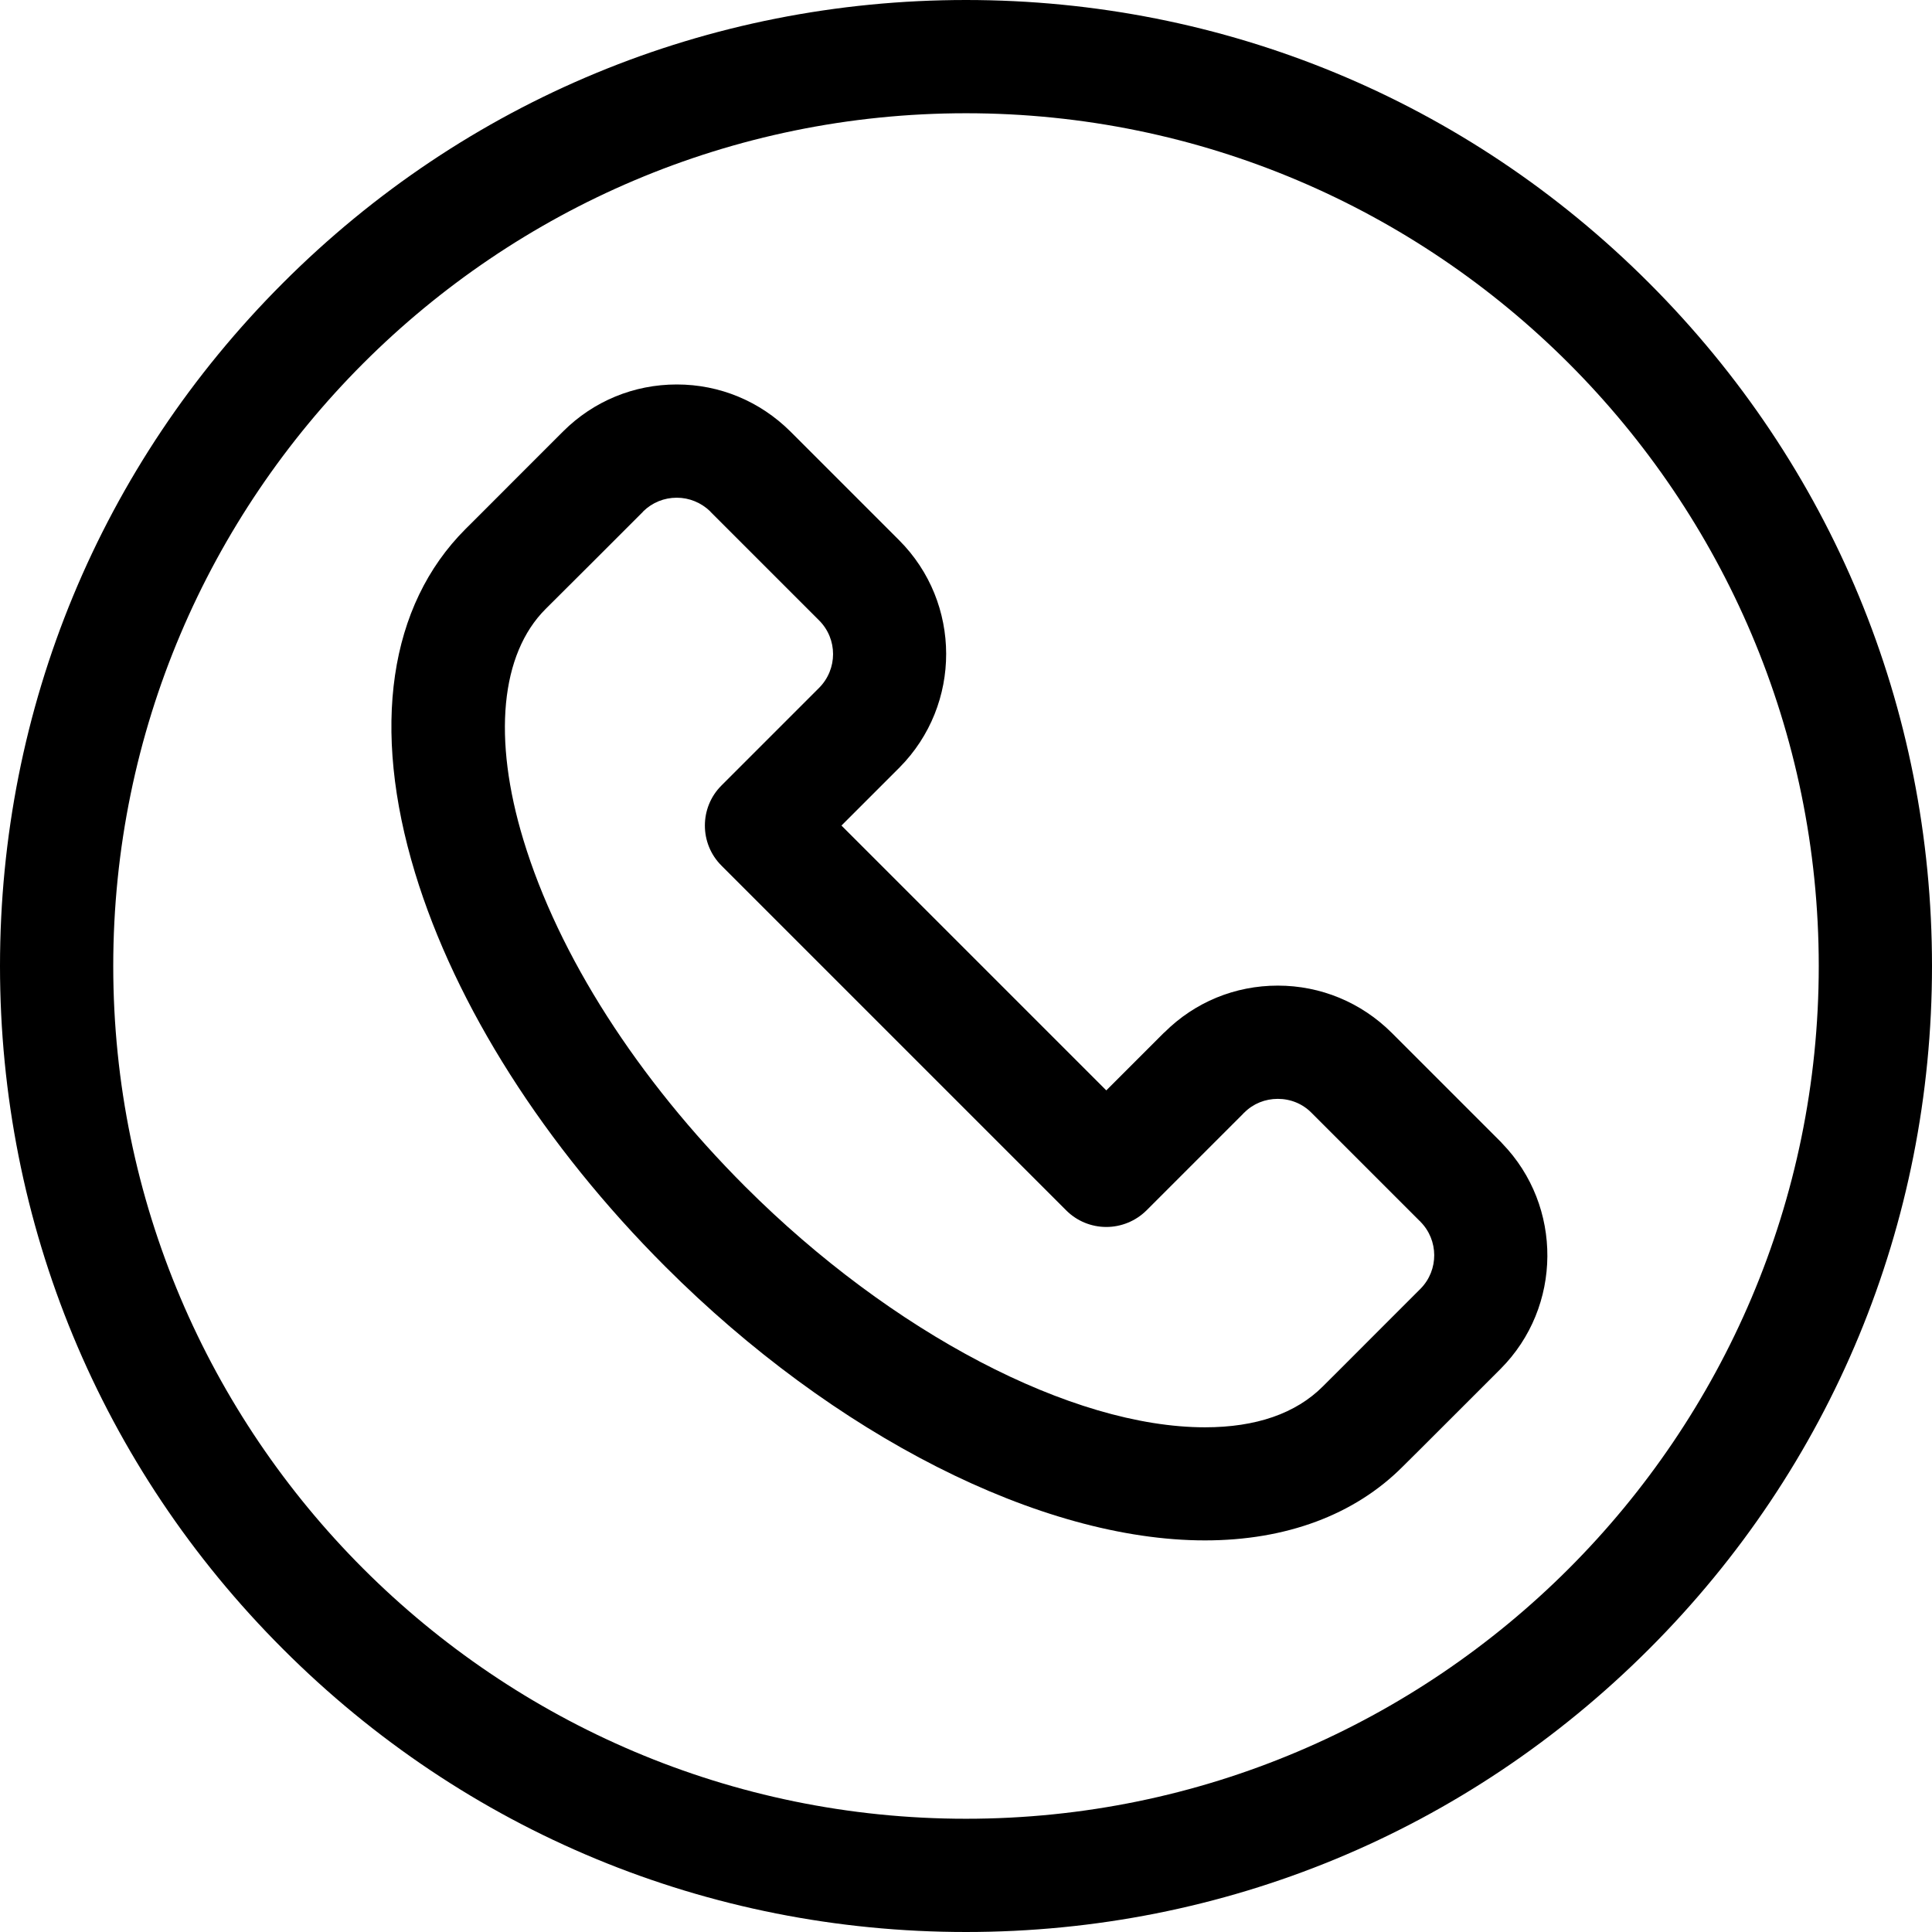
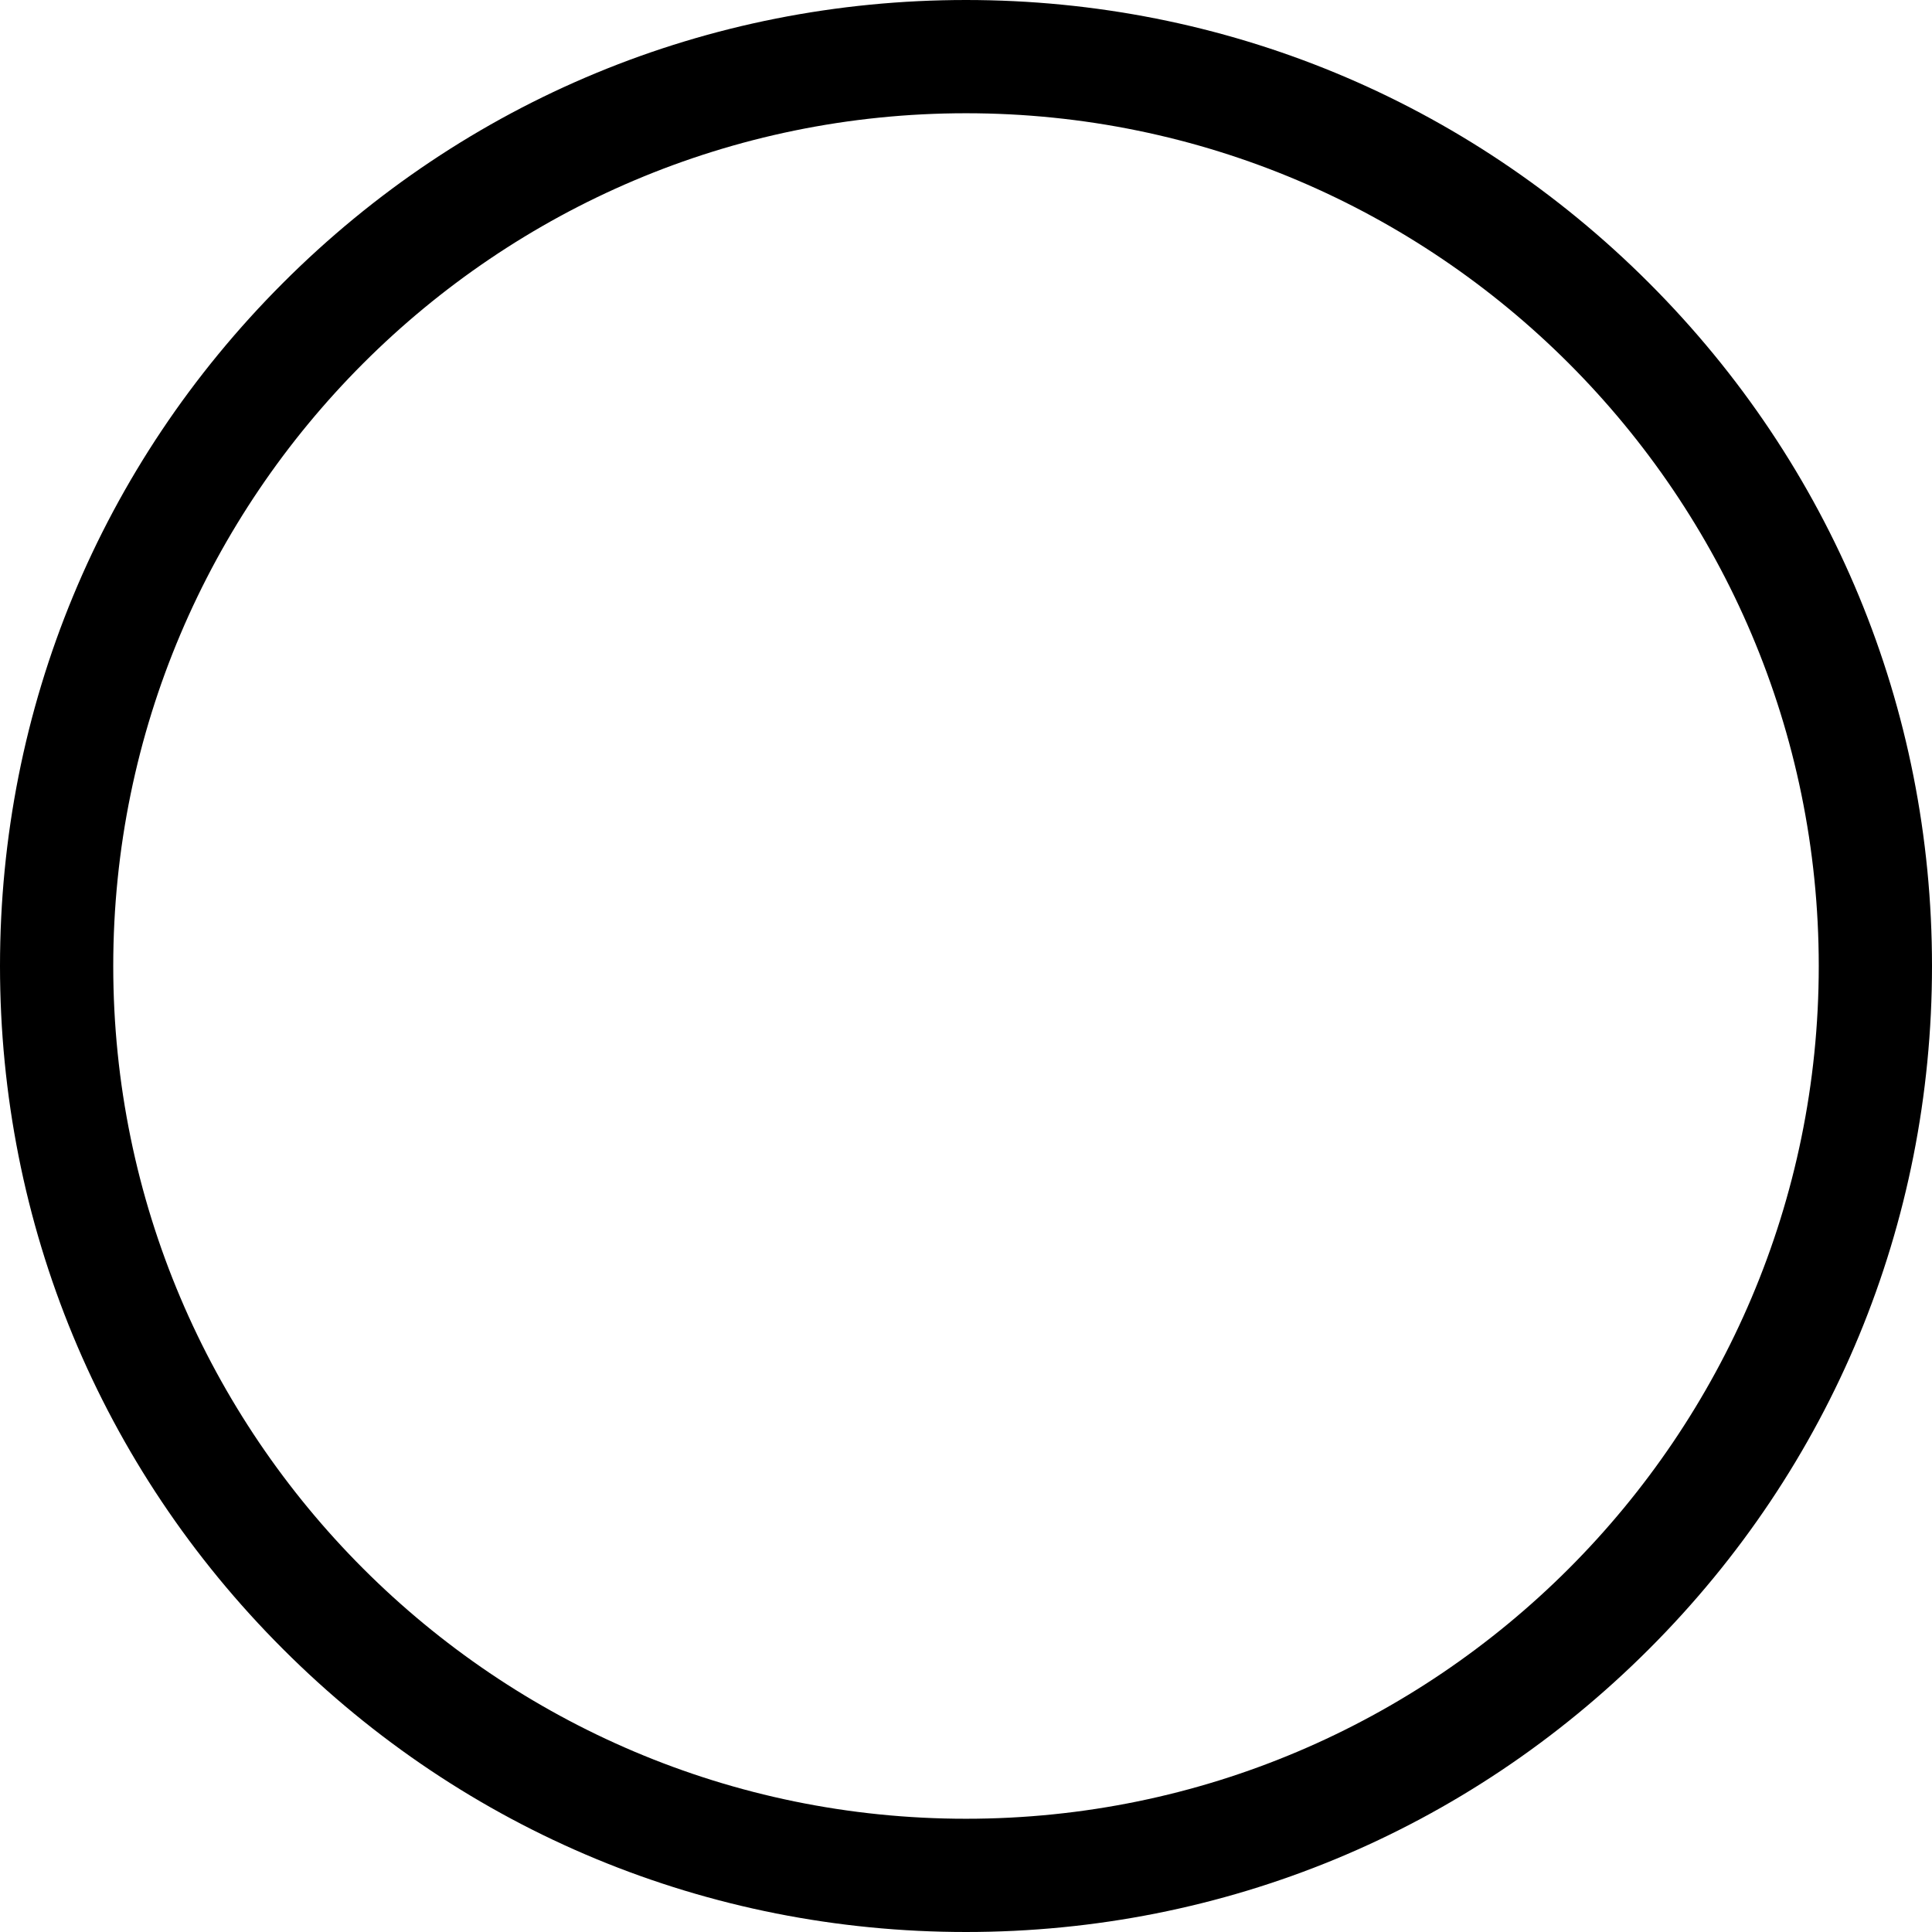
<svg xmlns="http://www.w3.org/2000/svg" width="13" height="13" viewBox="0 0 13 13" fill="none">
  <g clip-path="url(#clip0_424_1063)">
-     <path d="M10.101 7.686C10.099 7.684 10.097 7.682 10.095 7.68C10.094 7.679 10.093 7.678 10.092 7.677L9.364 6.949C9.159 6.745 8.887 6.632 8.598 6.632C8.31 6.632 8.04 6.743 7.836 6.946C7.834 6.947 7.833 6.948 7.831 6.95L7.444 7.337L5.662 5.555L6.049 5.168C6.051 5.167 6.052 5.165 6.053 5.164C6.472 4.741 6.471 4.056 6.05 3.635L5.323 2.908C5.322 2.907 5.32 2.905 5.319 2.904C5.114 2.7 4.843 2.587 4.554 2.587C4.265 2.587 3.994 2.699 3.79 2.902C3.787 2.905 3.785 2.908 3.782 2.91L3.448 3.244C3.272 3.42 3.138 3.555 3.132 3.56C2.617 4.075 2.496 4.897 2.793 5.874C3.065 6.768 3.663 7.709 4.477 8.523C5.613 9.659 7.004 10.365 8.108 10.365C8.654 10.365 9.115 10.193 9.438 9.869C9.445 9.863 9.632 9.676 9.853 9.455L10.095 9.213C10.096 9.212 10.096 9.212 10.097 9.211C10.513 8.794 10.517 8.116 10.108 7.694C10.106 7.691 10.103 7.689 10.101 7.686ZM9.559 8.671C9.557 8.673 9.555 8.676 9.552 8.678L9.314 8.916C9.097 9.134 8.913 9.317 8.901 9.329C8.719 9.511 8.452 9.604 8.108 9.604C7.213 9.604 5.999 8.968 5.015 7.985C4.288 7.258 3.758 6.429 3.522 5.652C3.314 4.968 3.368 4.401 3.671 4.098L3.987 3.783L4.326 3.444C4.327 3.442 4.328 3.441 4.329 3.44C4.39 3.381 4.469 3.349 4.554 3.349C4.638 3.349 4.718 3.382 4.779 3.441C4.78 3.442 4.78 3.443 4.781 3.444L5.511 4.174C5.637 4.299 5.637 4.503 5.511 4.629C5.511 4.629 5.511 4.629 5.511 4.629V4.629L4.854 5.286C4.706 5.434 4.706 5.676 4.854 5.824L7.175 8.145C7.246 8.216 7.343 8.256 7.444 8.256C7.545 8.256 7.642 8.216 7.714 8.145L8.366 7.493C8.368 7.49 8.37 7.488 8.373 7.486C8.433 7.426 8.513 7.394 8.598 7.394C8.684 7.394 8.765 7.427 8.825 7.488L9.553 8.216L9.555 8.217C9.556 8.218 9.557 8.219 9.557 8.22C9.681 8.344 9.682 8.546 9.559 8.671Z" fill="black" />
    <path d="M11.096 1.904C9.869 0.676 8.236 0 6.5 0C4.764 0 3.131 0.676 1.904 1.904C0.676 3.132 0 4.764 0 6.5C0 8.236 0.676 9.869 1.904 11.096C3.131 12.324 4.764 13 6.5 13C8.236 13 9.868 12.324 11.096 11.096C12.324 9.869 13 8.236 13 6.5C13 4.764 12.324 3.132 11.096 1.904ZM6.5 12.238C3.336 12.238 0.762 9.664 0.762 6.5C0.762 3.336 3.336 0.762 6.5 0.762C9.664 0.762 12.238 3.336 12.238 6.5C12.238 9.664 9.664 12.238 6.5 12.238Z" fill="black" />
  </g>
  <defs>
    <clipPath id="clip0_424_1063">
      <rect width="13" height="13" fill="white" />
    </clipPath>
  </defs>
</svg>